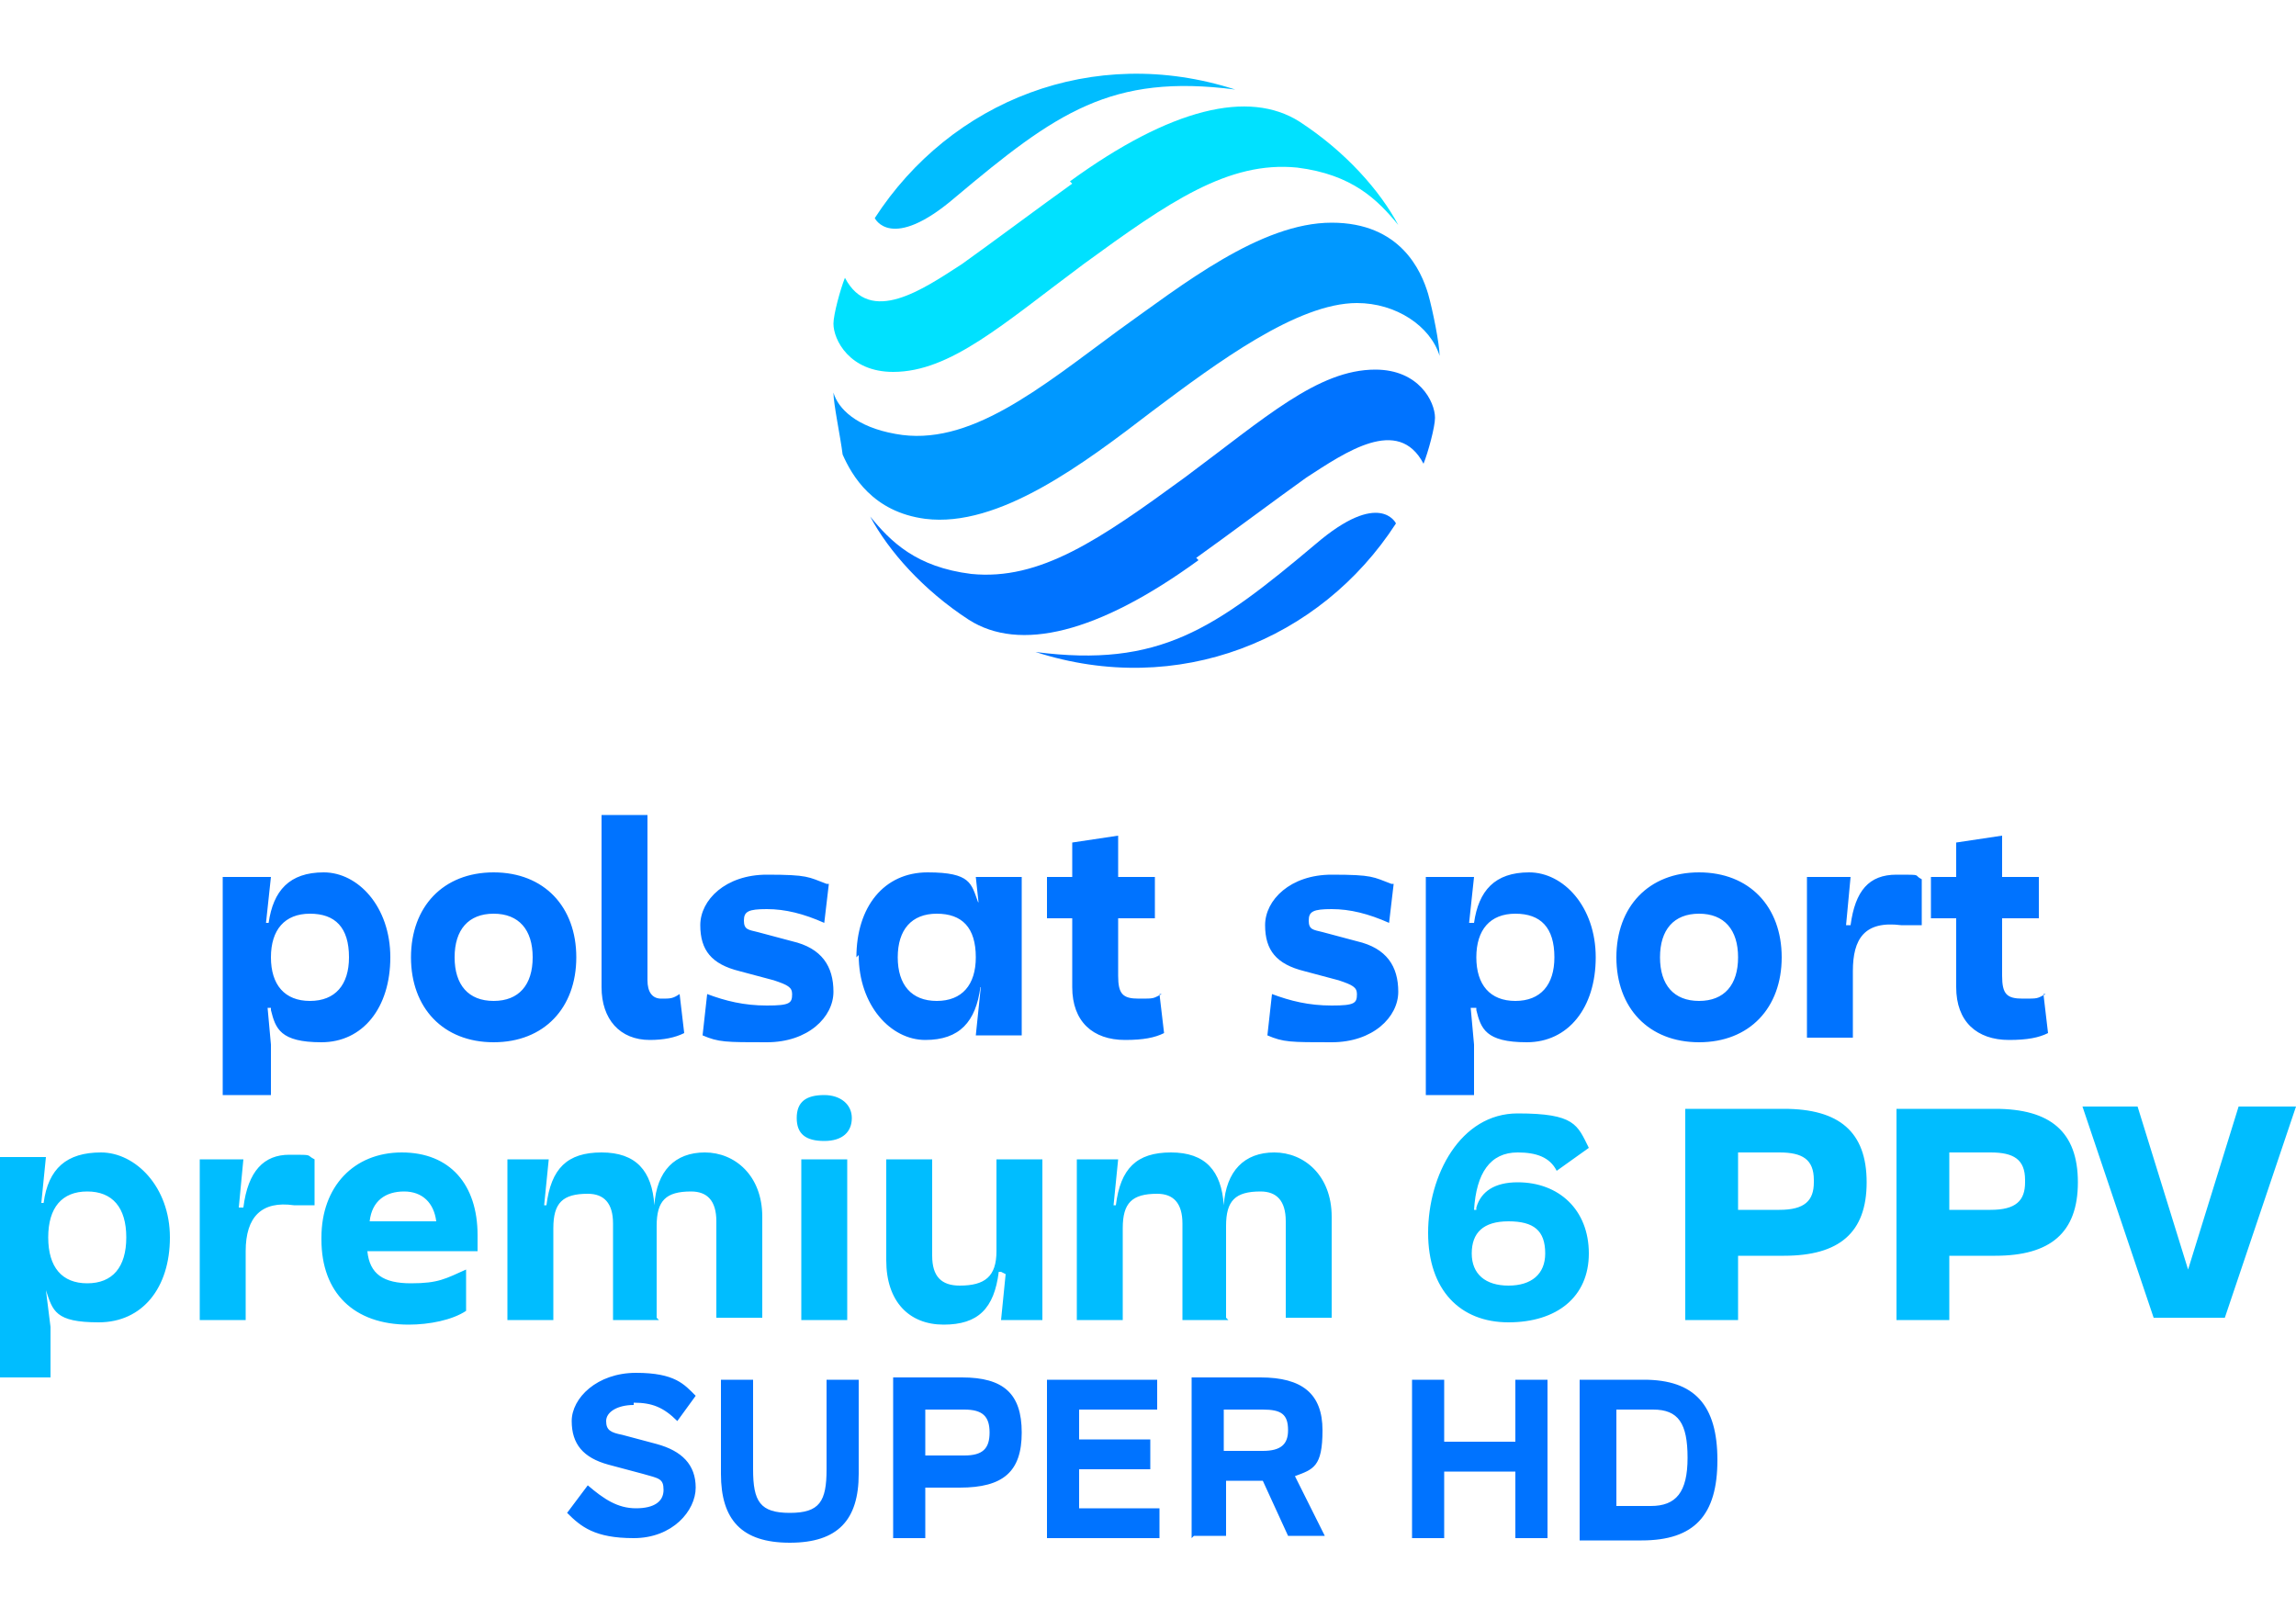
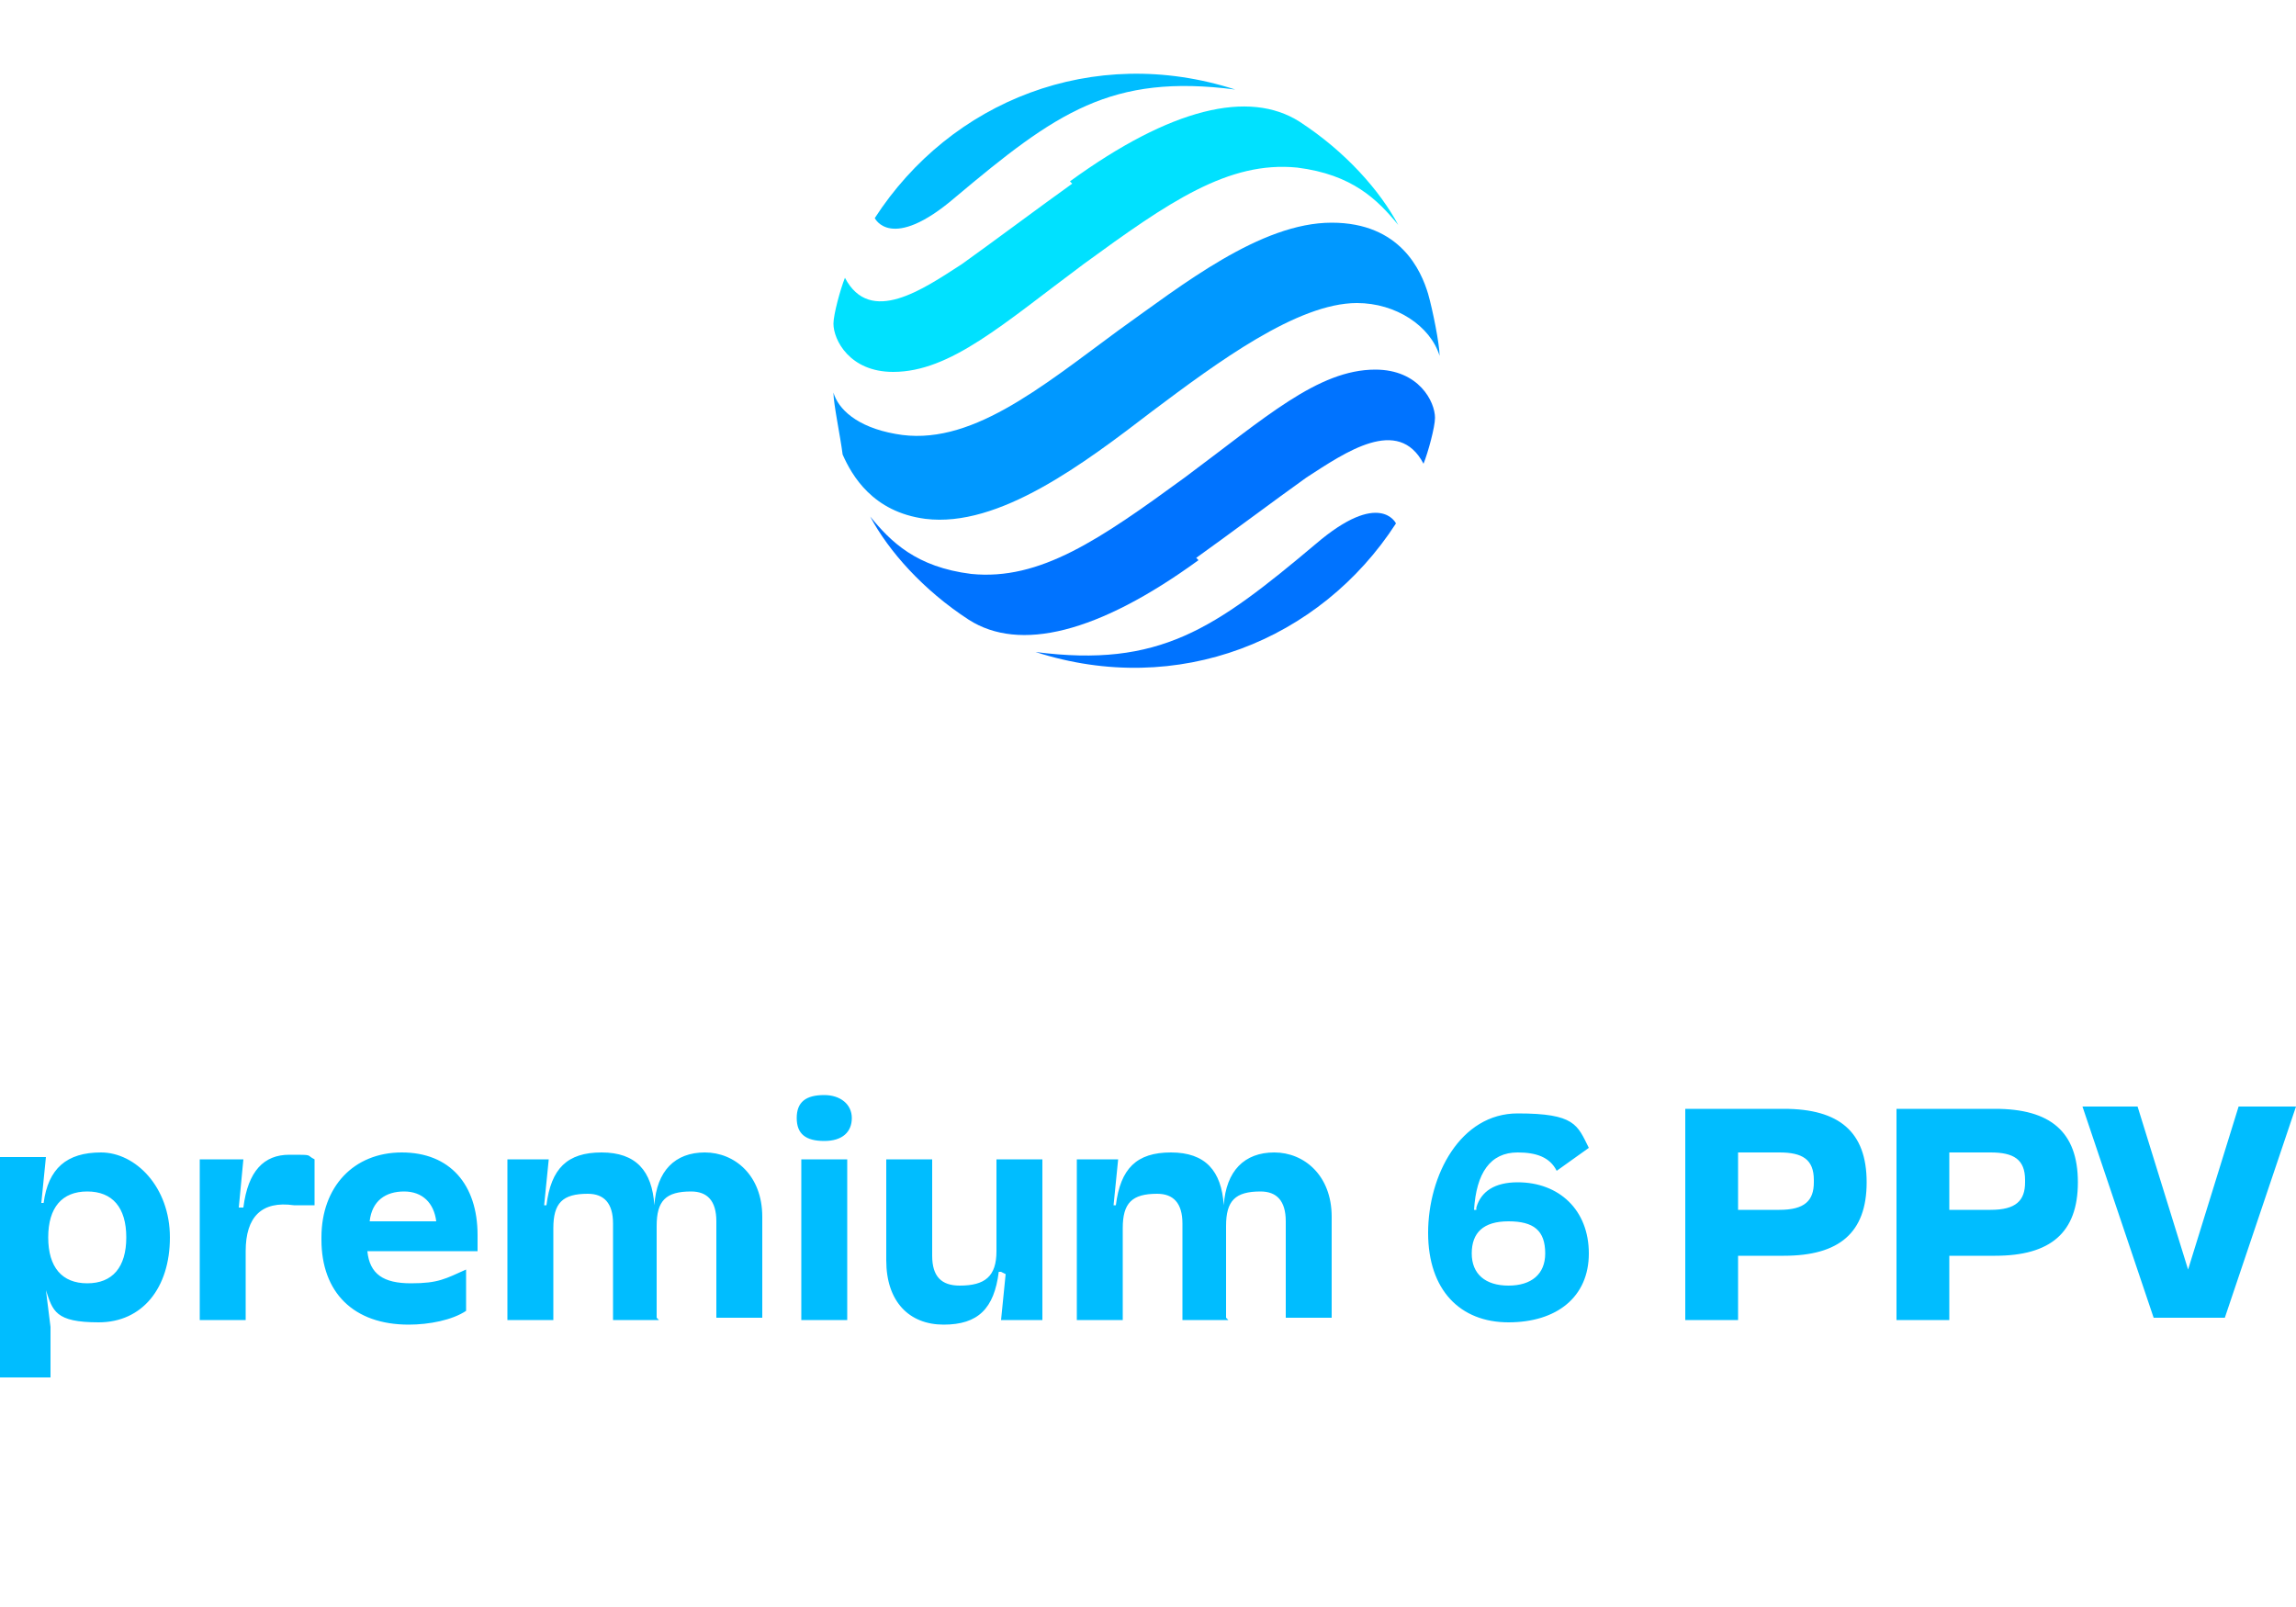
<svg xmlns="http://www.w3.org/2000/svg" id="Warstwa_1" version="1.1" viewBox="0 0 100 70">
  <defs>
    <style>.st0{fill:#0073ff}.st1{fill:#00bdff}</style>
  </defs>
-   <path class="st0" d="M9.8 38.2h2l-.3 2.8v1.2l.3 3.3v2.2H9.7v-9.5zm2 5.7h-.7v-3.7h.6c.2-1.4.9-2.2 2.4-2.2s2.9 1.5 2.9 3.7-1.2 3.7-3 3.7-2-.6-2.2-1.4m3.4-2.3c0-1.3-.6-1.9-1.7-1.9s-1.7.7-1.7 1.9.6 1.9 1.7 1.9 1.7-.7 1.7-1.9m9.9 0c0 2.2-1.4 3.7-3.6 3.7s-3.6-1.5-3.6-3.7 1.4-3.7 3.6-3.7 3.6 1.5 3.6 3.7m-1.9 0c0-1.2-.6-1.9-1.7-1.9s-1.7.7-1.7 1.9.6 1.9 1.7 1.9 1.7-.7 1.7-1.9m6.4 1.6l.2 1.7c-.4.2-.9.3-1.5.3-1.3 0-2.1-.9-2.1-2.3v-7.5h2v7.2c0 .5.2.8.6.8s.5 0 .8-.2m6.5-4.8l-.2 1.7c-.9-.4-1.7-.6-2.5-.6s-1 .1-1 .5.2.4.6.5l1.5.4c1.3.3 1.8 1.1 1.8 2.2s-1.1 2.2-2.9 2.2-2.1 0-2.8-.3l.2-1.8c.8.3 1.6.5 2.6.5s1.1-.1 1.1-.5c0-.3-.2-.4-.8-.6l-1.5-.4c-1.2-.3-1.7-.9-1.7-2s1.1-2.2 2.9-2.2 1.8.1 2.6.4m1.3 3.2c0-2.2 1.2-3.7 3.1-3.7s1.9.5 2.2 1.3h.7V43h-.6c-.2 1.5-.9 2.3-2.4 2.3s-2.9-1.5-2.9-3.7m5.1.1c0-1.3-.6-1.9-1.7-1.9s-1.7.7-1.7 1.9.6 1.9 1.7 1.9 1.7-.7 1.7-1.9m.3.6V41l-.3-2.8h2v6.9h-2l.3-2.9zm7.5-2.3h-4.7v-1.8h4.7V40zm.2 3.3l.2 1.7c-.4.2-.9.3-1.7.3-1.4 0-2.3-.8-2.3-2.3v-6.3l2-.3v6.1c0 .8.2 1 .9 1s.6 0 1-.2m10.1-4.8l-.2 1.7c-.9-.4-1.7-.6-2.5-.6s-1 .1-1 .5.2.4.6.5l1.5.4c1.3.3 1.8 1.1 1.8 2.2s-1.1 2.2-2.9 2.2-2.1 0-2.8-.3l.2-1.8c.8.3 1.6.5 2.6.5s1.1-.1 1.1-.5c0-.3-.2-.4-.8-.6l-1.5-.4c-1.2-.3-1.7-.9-1.7-2s1.1-2.2 2.9-2.2 1.8.1 2.6.4m1.6-.3h2l-.3 2.8v1.2l.3 3.3v2.2h-2.1v-9.5zm2.1 5.7h-.7v-3.7h.6c.2-1.4.9-2.2 2.4-2.2s2.9 1.5 2.9 3.7-1.2 3.7-3 3.7-2-.6-2.2-1.4m3.4-2.3c0-1.3-.6-1.9-1.7-1.9s-1.7.7-1.7 1.9.6 1.9 1.7 1.9 1.7-.7 1.7-1.9m9.9 0c0 2.2-1.4 3.7-3.6 3.7s-3.6-1.5-3.6-3.7S71.8 38 74 38s3.6 1.5 3.6 3.7m-1.9 0c0-1.2-.6-1.9-1.7-1.9s-1.7.7-1.7 1.9.6 1.9 1.7 1.9 1.7-.7 1.7-1.9m3-3.5h1.9l-.3 3.2.4.6v3.2h-2v-6.9zm4.8 2.1h-.7c-1.6-.2-2.1.6-2.1 2H80v-2h.6c.2-1.5.8-2.2 2-2.2s.7 0 1.1.2v2zm5.3-.3h-4.7v-1.8h4.7V40zm.2 3.3l.2 1.7c-.4.2-.9.3-1.7.3-1.4 0-2.3-.8-2.3-2.3v-6.3l2-.3v6.1c0 .8.2 1 .9 1s.6 0 1-.2" />
  <path d="M40.3 22.6c3.2.4 6.9-2.4 9.9-4.7 2.8-2.1 6.3-4.7 8.9-4.7 1.7 0 3.2 1 3.6 2.3 0-.5-.3-2-.5-2.7-.3-1-1.2-3.1-4.2-3.1-3.1 0-6.5 2.7-9.3 4.7-3.4 2.5-6.5 5.1-9.7 4.5-1.7-.3-2.5-1.1-2.7-1.8 0 .5.3 1.9.4 2.7.4.9 1.3 2.5 3.6 2.8" fill="#0098ff" />
  <path class="st1" d="M53.8 3.9c-6.2-2-12.4.5-15.7 5.6 0 0 .7 1.5 3.5-.9 4.4-3.7 6.8-5.4 12.2-4.7" />
  <path d="M46.7 8c-1.4 1-3.4 2.5-4.8 3.5-1.7 1.1-4 2.7-5.1.6-.2.5-.5 1.6-.5 2 0 .7.7 2.1 2.6 2.1 2.5 0 4.8-2.1 8.3-4.7 3.7-2.7 6.3-4.5 9.3-4.2 2.4.3 3.5 1.4 4.4 2.5-.8-1.5-2.3-3.2-4.3-4.5-2.2-1.4-5.6-.6-10 2.6" fill="#00e1ff" />
  <path class="st0" d="M45.1 28.4c6.2 2 12.4-.5 15.7-5.6 0 0-.7-1.5-3.5.9-4.4 3.7-6.8 5.4-12.2 4.7" />
  <path class="st0" d="M52.1 24.3c1.4-1 3.4-2.5 4.8-3.5 1.7-1.1 4-2.7 5.1-.6.2-.5.5-1.6.5-2 0-.7-.7-2.1-2.6-2.1-2.5 0-4.8 2.1-8.3 4.7-3.7 2.7-6.3 4.5-9.3 4.2-2.4-.3-3.5-1.4-4.4-2.5.8 1.5 2.3 3.2 4.3 4.5 2.2 1.4 5.6.6 10-2.6" />
  <path class="st1" d="M2.1 56.2H2l.2 1.6V60H0v-9.6h2l-.2 2h.1c.2-1.5 1-2.2 2.5-2.2s3 1.5 3 3.7-1.2 3.7-3.1 3.7-2-.5-2.3-1.4zm3.4-2.3c0-1.3-.6-2-1.7-2s-1.7.7-1.7 2 .6 2 1.7 2 1.7-.7 1.7-2zm8-1.4h-.7c-1.4-.2-2.1.5-2.1 2v3h-2v-7h1.9l-.2 2.1h.2c.2-1.6.9-2.3 2-2.3s.7 0 1.1.2v2zm.5 1.4c0-2.2 1.4-3.7 3.5-3.7s3.3 1.4 3.3 3.6v.7H16c.1 1 .7 1.4 1.9 1.4s1.5-.2 2.4-.6v1.8c-.6.4-1.6.6-2.5.6-2.4 0-3.8-1.4-3.8-3.7zm2-.7h3c-.1-.8-.6-1.3-1.4-1.3s-1.4.4-1.5 1.3zm12.7 4.3h-2v-4.2c0-.9-.4-1.3-1.1-1.3-1.1 0-1.5.4-1.5 1.5v4h-2v-7h1.8l-.2 2h.1c.2-1.6.9-2.3 2.4-2.3s2.2.8 2.3 2.3c.1-1.5.9-2.3 2.2-2.3s2.5 1 2.5 2.8v4.4h-2v-4.2c0-.9-.4-1.3-1.1-1.3-1.1 0-1.5.4-1.5 1.5v4zm7.2-9.8c.7 0 1.2.4 1.2 1s-.4 1-1.2 1-1.2-.3-1.2-1 .4-1 1.2-1zm1 9.8h-2v-7h2v7zm6.7-2.1h-.1c-.2 1.6-.9 2.3-2.4 2.3s-2.5-1-2.5-2.8v-4.4h2v4.2c0 .9.4 1.3 1.2 1.3 1.1 0 1.6-.4 1.6-1.5v-4h2v7h-1.8l.2-2zm9.9 2.1h-2v-4.2c0-.9-.4-1.3-1.1-1.3-1.1 0-1.5.4-1.5 1.5v4h-2v-7h1.8l-.2 2h.1c.2-1.6.9-2.3 2.4-2.3s2.2.8 2.3 2.3c.1-1.5.9-2.3 2.2-2.3s2.5 1 2.5 2.8v4.4h-2v-4.2c0-.9-.4-1.3-1.1-1.3-1.1 0-1.5.4-1.5 1.5v4zm10.8-4.9c.2-.7.8-1.1 1.8-1.1 1.8 0 3.1 1.2 3.1 3.1s-1.4 3-3.5 3-3.5-1.4-3.5-3.9 1.4-5.2 3.9-5.2 2.6.5 3.1 1.5l-1.4 1c-.3-.6-.9-.8-1.7-.8-1.2 0-1.8.9-1.9 2.5h.1zm3 2c0-1-.5-1.4-1.6-1.4s-1.6.5-1.6 1.4.6 1.4 1.6 1.4 1.6-.5 1.6-1.4zm6.1 2.9v-9.2h4.3c2.4 0 3.6 1 3.6 3.2s-1.2 3.2-3.6 3.2h-2v2.8h-2.2zm5.6-6.1c0-.9-.5-1.2-1.5-1.2h-1.8v2.5h1.8c1.1 0 1.5-.4 1.5-1.2zm3.6 6.1v-9.2h4.3c2.4 0 3.6 1 3.6 3.2s-1.2 3.2-3.6 3.2h-2v2.8h-2.2zm5.6-6.1c0-.9-.5-1.2-1.5-1.2h-1.8v2.5h1.8c1.1 0 1.5-.4 1.5-1.2zm11.8-3.2l-3.1 9.2h-3.1l-3.1-9.2h2.4l2.2 7.1 2.2-7.1h2.4z" />
-   <path class="st0" d="M27.6 61.2c-.7 0-1.2.3-1.2.7s.2.5.7.6l1.5.4c1.1.3 1.7.9 1.7 1.9s-1 2.2-2.7 2.2-2.3-.5-2.9-1.1l.9-1.2c.7.6 1.3 1 2.1 1s1.2-.3 1.2-.8-.2-.5-.9-.7l-1.5-.4c-1.1-.3-1.6-.9-1.6-1.9s1.1-2.1 2.8-2.1 2.1.5 2.6 1l-.8 1.1c-.6-.6-1.1-.8-1.9-.8m9.8-1v4.1c0 2-.9 3-3 3s-3-1-3-3v-4.1h1.4V64c0 1.4.3 1.9 1.6 1.9S36 65.4 36 64v-3.9h1.4zm1.5 6.9v-7h3c1.8 0 2.6.7 2.6 2.4s-.8 2.4-2.7 2.4h-1.5V67h-1.4zm4.2-4.6c0-.7-.3-1-1.1-1h-1.7v2H42c.8 0 1.1-.3 1.1-1m2.5-2.3h4.8v1.3H47v1.3h3.1V64H47v1.7h3.5V67h-4.9v-6.9zm6.3 6.9v-7h3c1.8 0 2.7.7 2.7 2.3s-.4 1.7-1.2 2l1.3 2.6h-1.6L55 64.5h-1.6v2.4H52zm4.2-4.7c0-.7-.3-.9-1.1-.9h-1.7v1.8H55c.8 0 1.1-.3 1.1-.9m5.4 4.7v-6.9h1.4v2.7H66v-2.7h1.4V67H66v-2.9h-3.1V67h-1.4zm7.4-6.9h2.7c2.2 0 3.2 1.1 3.2 3.5s-1 3.5-3.3 3.5h-2.7v-7zm4.6 3.4c0-1.5-.4-2.1-1.5-2.1h-1.6v4.2h1.5c1.1 0 1.6-.6 1.6-2.1" />
</svg>